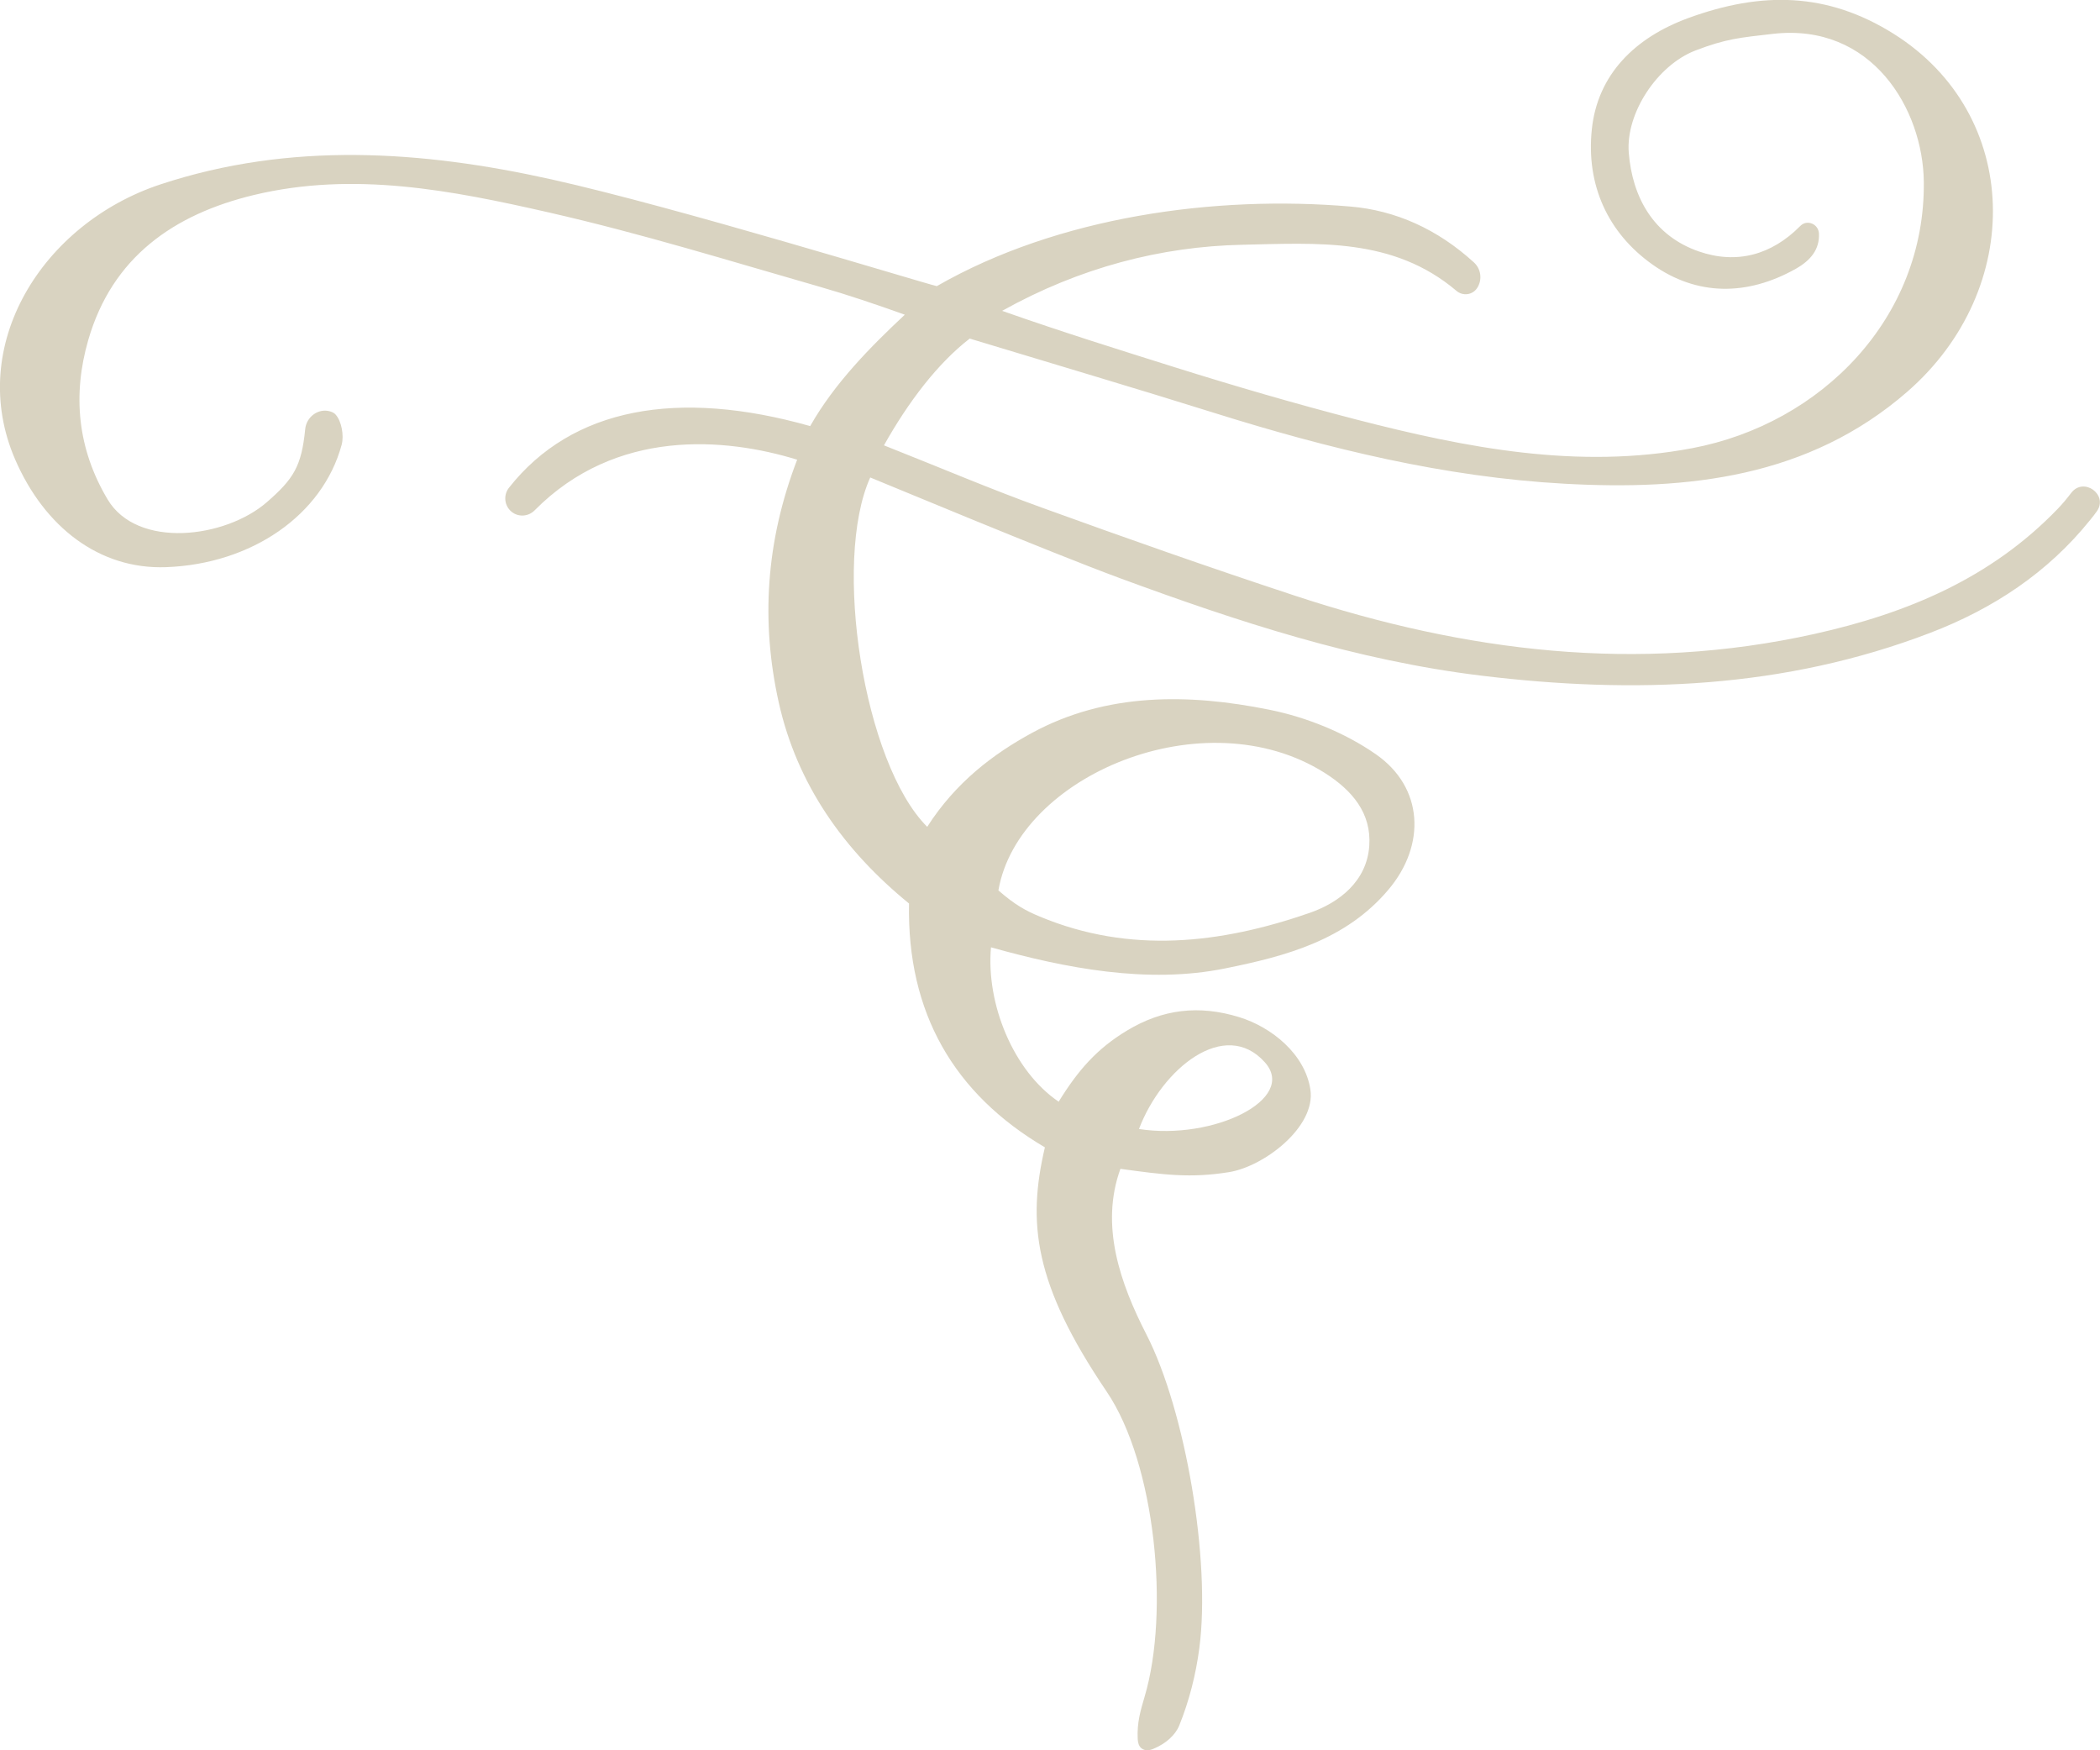
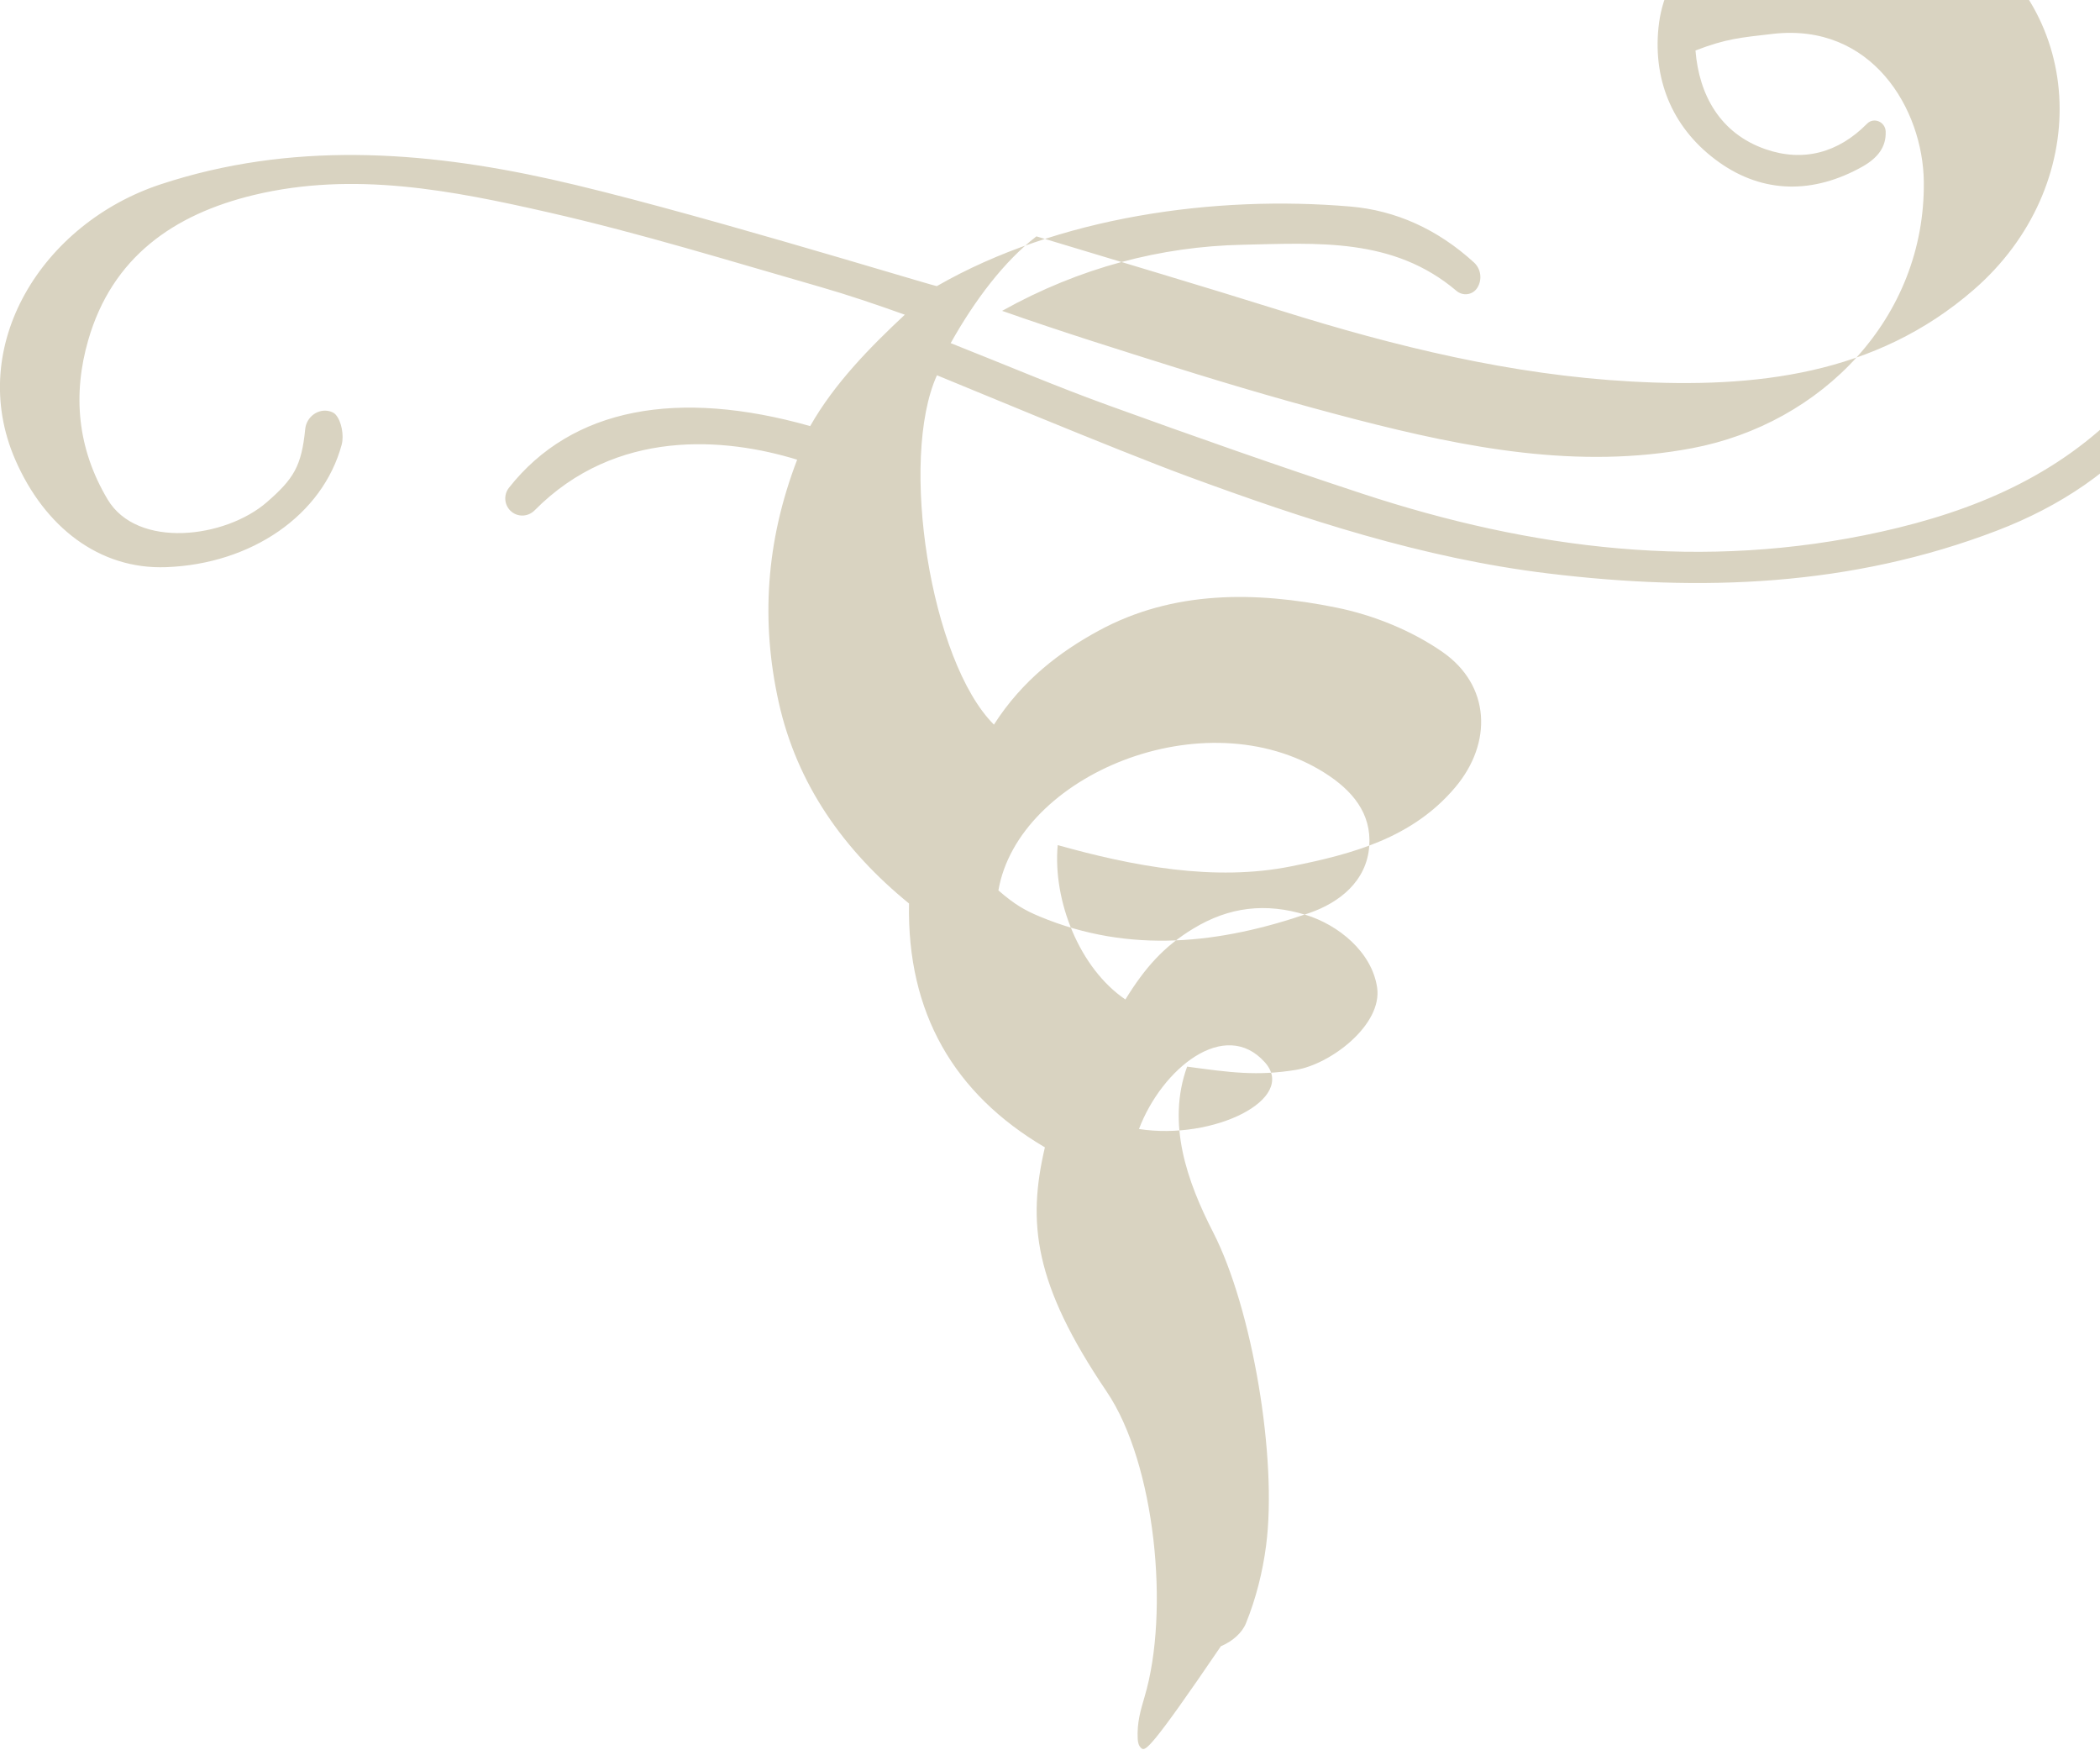
<svg xmlns="http://www.w3.org/2000/svg" version="1.1" id="Layer_1" x="0px" y="0px" viewBox="0 0 300 250" style="enable-background:new 0 0 300 250;" xml:space="preserve">
  <style type="text/css">
	.st0{fill:#D9D3C1;}
</style>
  <g>
-     <path class="st0" d="M163.07,249.72c-0.4-0.32-0.51-0.82-0.54-1.33c-0.12-2.38,0.42-4.11,0.99-6.06   c3.59-12.09,1.55-33.27-5.43-43.57c-10.43-15.41-11.33-24.14-8.82-34.88c-13.02-7.66-19.71-19.25-19.41-34.83   c-9.29-7.57-16.01-17-18.62-28.76c-2.54-11.44-1.86-22.92,2.64-34.63c-10.27-3.16-25.86-4.54-37.51,7.24   c-0.97,0.98-2.55,0.99-3.5,0v0c-0.85-0.88-0.92-2.26-0.17-3.22c9.03-11.48,24.17-14.16,43.04-8.82   c3.47-6.12,8.63-11.34,13.52-15.91c-4.13-1.48-8.29-2.88-11.95-3.93c-13.25-3.8-25.55-7.63-38.97-10.69   c-13.79-3.14-27.8-5.9-42.06-2.48c-11.51,2.77-20.26,8.92-23.67,20.71c-2.26,7.81-1.56,15.52,2.76,22.77   c4.24,7.11,16.81,5.57,22.76,0.39c3.81-3.32,4.95-5.12,5.47-10.43c0.17-1.76,1.9-3.04,3.59-2.52c0.31,0.1,0.57,0.23,0.75,0.44   c0.86,0.95,1.22,3,0.87,4.31c-2.73,10.07-12.88,17.04-25.08,17.49c-9.55,0.35-17.38-5.74-21.56-15.37   c-7.05-16.25,3.85-33.72,20.77-39.31c18.54-6.12,37.36-4.82,55.84-0.71c17.95,3.99,52.71,14.7,55.05,15.25   c17.31-9.94,39.75-13.02,59.08-11.37c6.45,0.55,12.44,3.22,17.66,7.99c1.02,0.94,1.21,2.49,0.45,3.65v0   c-0.66,1.01-2.04,1.18-2.96,0.4c-9.02-7.65-19.84-6.81-30.6-6.58c-11.55,0.25-23.16,3.22-34.3,9.44   c8.78,3.09,17.14,5.69,24.71,8.07c8.57,2.69,17.19,5.2,25.88,7.45c15.74,4.06,31.71,7.17,47.97,4.1   c18.51-3.5,33.33-18.62,33.11-38.06c-0.12-10.37-7.41-22.76-21.6-21.12c-4.69,0.54-6.64,0.69-11.02,2.37   c-5.45,2.09-9.98,8.96-9.53,14.6c0.51,6.37,3.53,11.85,10,14.1c5.39,1.87,10.4,0.52,14.5-3.63c0.01-0.01,0.01-0.01,0.02-0.02   c0.96-0.96,2.59-0.26,2.65,1.1c0.1,2.23-1.14,3.81-3.32,5.04c-6.95,3.9-14.12,3.89-20.47-0.62c-6.37-4.52-9.48-11.35-8.66-19.27   c0.81-7.9,6.21-13.16,13.78-15.93c10.45-3.82,19.84-3.71,29.33,2.24c18.36,11.52,18.8,36.48,1.95,51.14   c-14.08,12.25-31.31,14.11-48.98,13.13c-17.1-0.94-33.66-4.99-49.97-10.1c-11.46-3.59-22.25-6.77-34.98-10.63   c-4.57,3.53-8.77,9.04-12.25,15.25c8.61,3.41,15.08,6.19,22.54,8.89c12.03,4.36,24.1,8.61,36.25,12.61   c24.23,7.97,48.8,11.07,74.13,5.44c13.28-2.95,25.24-7.97,34.78-17.89c0.68-0.71,1.31-1.47,1.92-2.27c1.77-2.3,5.32,0.27,3.65,2.64   c-0.3,0.43-0.63,0.84-0.94,1.22c-6.05,7.54-13.88,12.7-22.86,16.14c-20.82,7.98-42.26,8.78-64.17,6.11   c-17.85-2.17-34.7-7.7-51.41-13.85c-10.35-3.81-34.27-13.83-35.85-14.45c-5.43,12-0.94,40.84,8.14,49.9   c4.07-6.36,9.44-10.41,14.97-13.42c10.65-5.78,22.39-5.63,33.89-3.31c5.32,1.07,10.8,3.28,15.23,6.36   c6.82,4.74,7.19,12.96,1.8,19.34c-6.09,7.21-14.57,9.49-23.37,11.26c-11.06,2.24-22.8-0.05-33.41-3.02   c-0.72,8.01,3.15,17.63,9.67,22.05c2.8-4.54,5.48-7.57,9.71-10.13c5.13-3.11,10.34-3.71,16.07-1.95   c4.62,1.42,9.41,5.26,10.18,10.35c0.8,5.33-6.63,10.99-11.62,11.79c-5.52,0.89-9.33,0.38-15.52-0.47c-2.95,8.13,0,16.41,3.71,23.65   c5.61,10.94,9.2,32.31,7.57,44.76c-0.49,3.78-1.45,7.58-2.88,11.11c-0.55,1.35-1.91,2.57-3.58,3.27   C164.28,250.03,163.61,250.14,163.07,249.72L163.07,249.72z M142.63,127.18c2.37,2.07,3.88,2.89,5.92,3.74   c12.89,5.37,25.82,3.88,38.52-0.52c4.25-1.47,8.18-4.52,8.54-9.57c0.33-4.67-2.42-7.94-6.39-10.45   C172.06,99.57,145.45,110.77,142.63,127.18z M162.71,161.26c10.62,1.66,22.69-4.27,17.98-9.53   C174.98,145.35,166,152.61,162.71,161.26z" />
+     <path class="st0" d="M163.07,249.72c-0.4-0.32-0.51-0.82-0.54-1.33c-0.12-2.38,0.42-4.11,0.99-6.06   c3.59-12.09,1.55-33.27-5.43-43.57c-10.43-15.41-11.33-24.14-8.82-34.88c-13.02-7.66-19.71-19.25-19.41-34.83   c-9.29-7.57-16.01-17-18.62-28.76c-2.54-11.44-1.86-22.92,2.64-34.63c-10.27-3.16-25.86-4.54-37.51,7.24   c-0.97,0.98-2.55,0.99-3.5,0v0c-0.85-0.88-0.92-2.26-0.17-3.22c9.03-11.48,24.17-14.16,43.04-8.82   c3.47-6.12,8.63-11.34,13.52-15.91c-4.13-1.48-8.29-2.88-11.95-3.93c-13.25-3.8-25.55-7.63-38.97-10.69   c-13.79-3.14-27.8-5.9-42.06-2.48c-11.51,2.77-20.26,8.92-23.67,20.71c-2.26,7.81-1.56,15.52,2.76,22.77   c4.24,7.11,16.81,5.57,22.76,0.39c3.81-3.32,4.95-5.12,5.47-10.43c0.17-1.76,1.9-3.04,3.59-2.52c0.31,0.1,0.57,0.23,0.75,0.44   c0.86,0.95,1.22,3,0.87,4.31c-2.73,10.07-12.88,17.04-25.08,17.49c-9.55,0.35-17.38-5.74-21.56-15.37   c-7.05-16.25,3.85-33.72,20.77-39.31c18.54-6.12,37.36-4.82,55.84-0.71c17.95,3.99,52.71,14.7,55.05,15.25   c17.31-9.94,39.75-13.02,59.08-11.37c6.45,0.55,12.44,3.22,17.66,7.99c1.02,0.94,1.21,2.49,0.45,3.65v0   c-0.66,1.01-2.04,1.18-2.96,0.4c-9.02-7.65-19.84-6.81-30.6-6.58c-11.55,0.25-23.16,3.22-34.3,9.44   c8.78,3.09,17.14,5.69,24.71,8.07c8.57,2.69,17.19,5.2,25.88,7.45c15.74,4.06,31.71,7.17,47.97,4.1   c18.51-3.5,33.33-18.62,33.11-38.06c-0.12-10.37-7.41-22.76-21.6-21.12c-4.69,0.54-6.64,0.69-11.02,2.37   c0.51,6.37,3.53,11.85,10,14.1c5.39,1.87,10.4,0.52,14.5-3.63c0.01-0.01,0.01-0.01,0.02-0.02   c0.96-0.96,2.59-0.26,2.65,1.1c0.1,2.23-1.14,3.81-3.32,5.04c-6.95,3.9-14.12,3.89-20.47-0.62c-6.37-4.52-9.48-11.35-8.66-19.27   c0.81-7.9,6.21-13.16,13.78-15.93c10.45-3.82,19.84-3.71,29.33,2.24c18.36,11.52,18.8,36.48,1.95,51.14   c-14.08,12.25-31.31,14.11-48.98,13.13c-17.1-0.94-33.66-4.99-49.97-10.1c-11.46-3.59-22.25-6.77-34.98-10.63   c-4.57,3.53-8.77,9.04-12.25,15.25c8.61,3.41,15.08,6.19,22.54,8.89c12.03,4.36,24.1,8.61,36.25,12.61   c24.23,7.97,48.8,11.07,74.13,5.44c13.28-2.95,25.24-7.97,34.78-17.89c0.68-0.71,1.31-1.47,1.92-2.27c1.77-2.3,5.32,0.27,3.65,2.64   c-0.3,0.43-0.63,0.84-0.94,1.22c-6.05,7.54-13.88,12.7-22.86,16.14c-20.82,7.98-42.26,8.78-64.17,6.11   c-17.85-2.17-34.7-7.7-51.41-13.85c-10.35-3.81-34.27-13.83-35.85-14.45c-5.43,12-0.94,40.84,8.14,49.9   c4.07-6.36,9.44-10.41,14.97-13.42c10.65-5.78,22.39-5.63,33.89-3.31c5.32,1.07,10.8,3.28,15.23,6.36   c6.82,4.74,7.19,12.96,1.8,19.34c-6.09,7.21-14.57,9.49-23.37,11.26c-11.06,2.24-22.8-0.05-33.41-3.02   c-0.72,8.01,3.15,17.63,9.67,22.05c2.8-4.54,5.48-7.57,9.71-10.13c5.13-3.11,10.34-3.71,16.07-1.95   c4.62,1.42,9.41,5.26,10.18,10.35c0.8,5.33-6.63,10.99-11.62,11.79c-5.52,0.89-9.33,0.38-15.52-0.47c-2.95,8.13,0,16.41,3.71,23.65   c5.61,10.94,9.2,32.31,7.57,44.76c-0.49,3.78-1.45,7.58-2.88,11.11c-0.55,1.35-1.91,2.57-3.58,3.27   C164.28,250.03,163.61,250.14,163.07,249.72L163.07,249.72z M142.63,127.18c2.37,2.07,3.88,2.89,5.92,3.74   c12.89,5.37,25.82,3.88,38.52-0.52c4.25-1.47,8.18-4.52,8.54-9.57c0.33-4.67-2.42-7.94-6.39-10.45   C172.06,99.57,145.45,110.77,142.63,127.18z M162.71,161.26c10.62,1.66,22.69-4.27,17.98-9.53   C174.98,145.35,166,152.61,162.71,161.26z" />
  </g>
</svg>